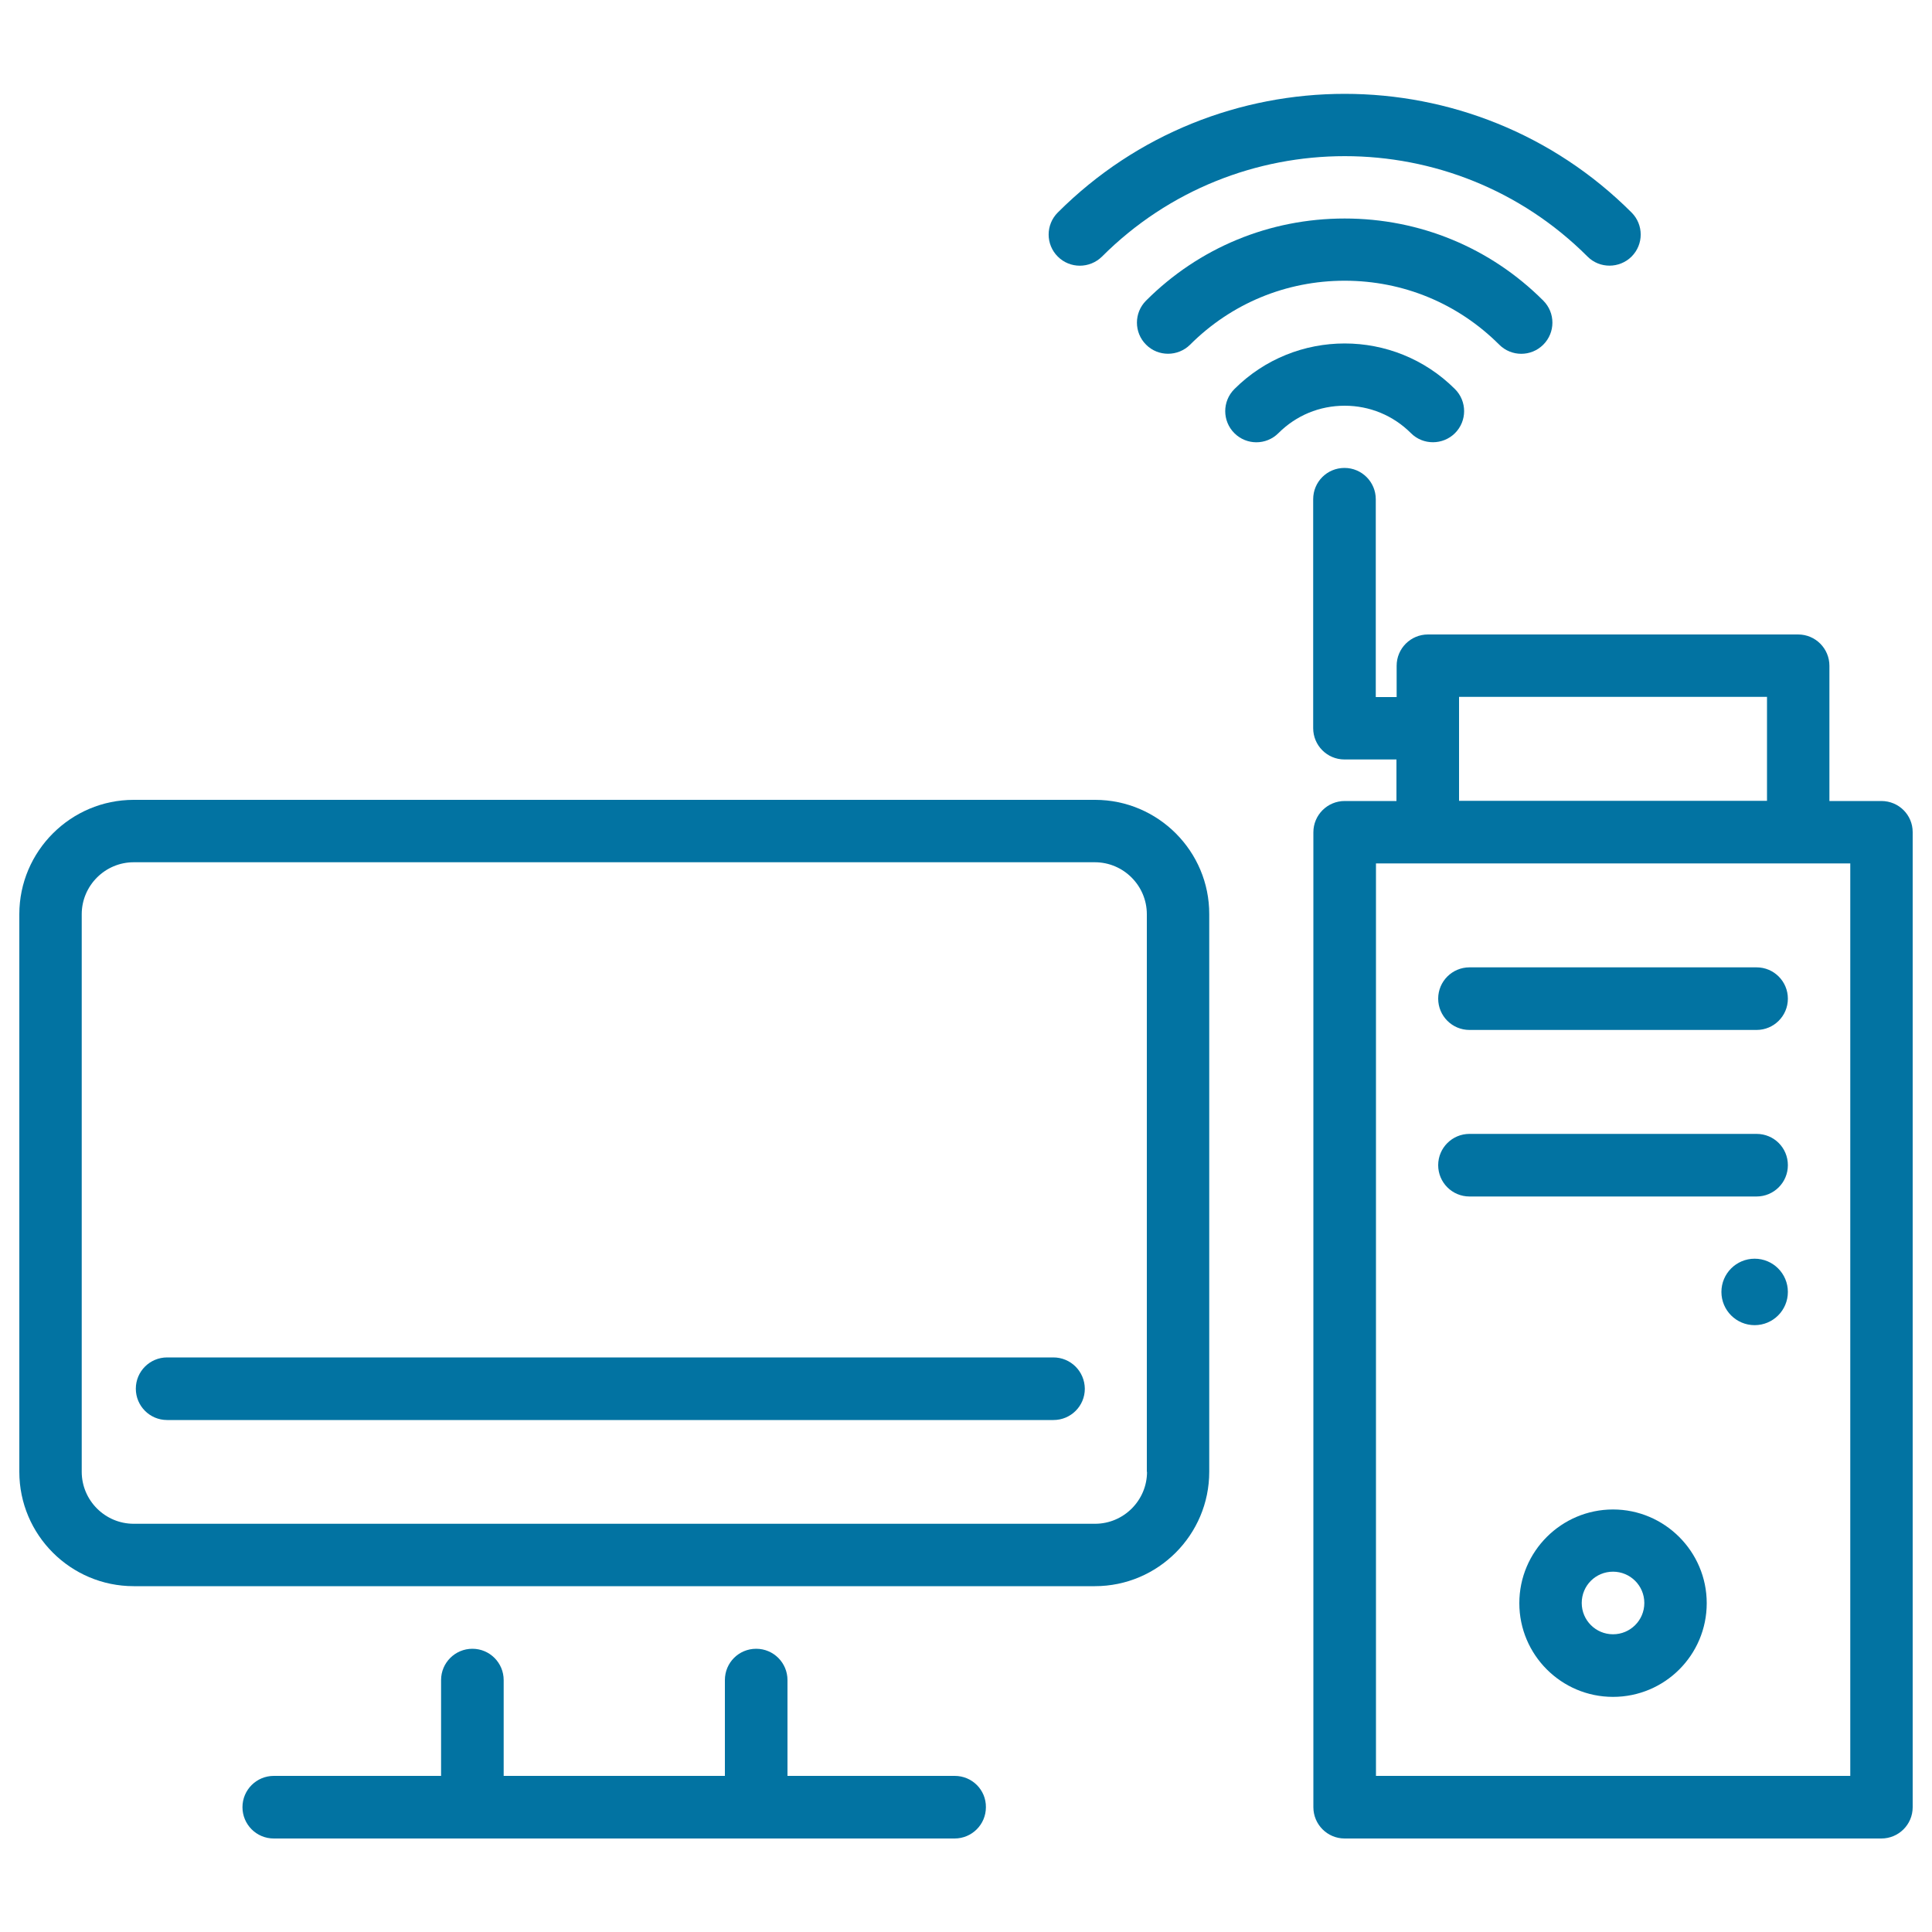
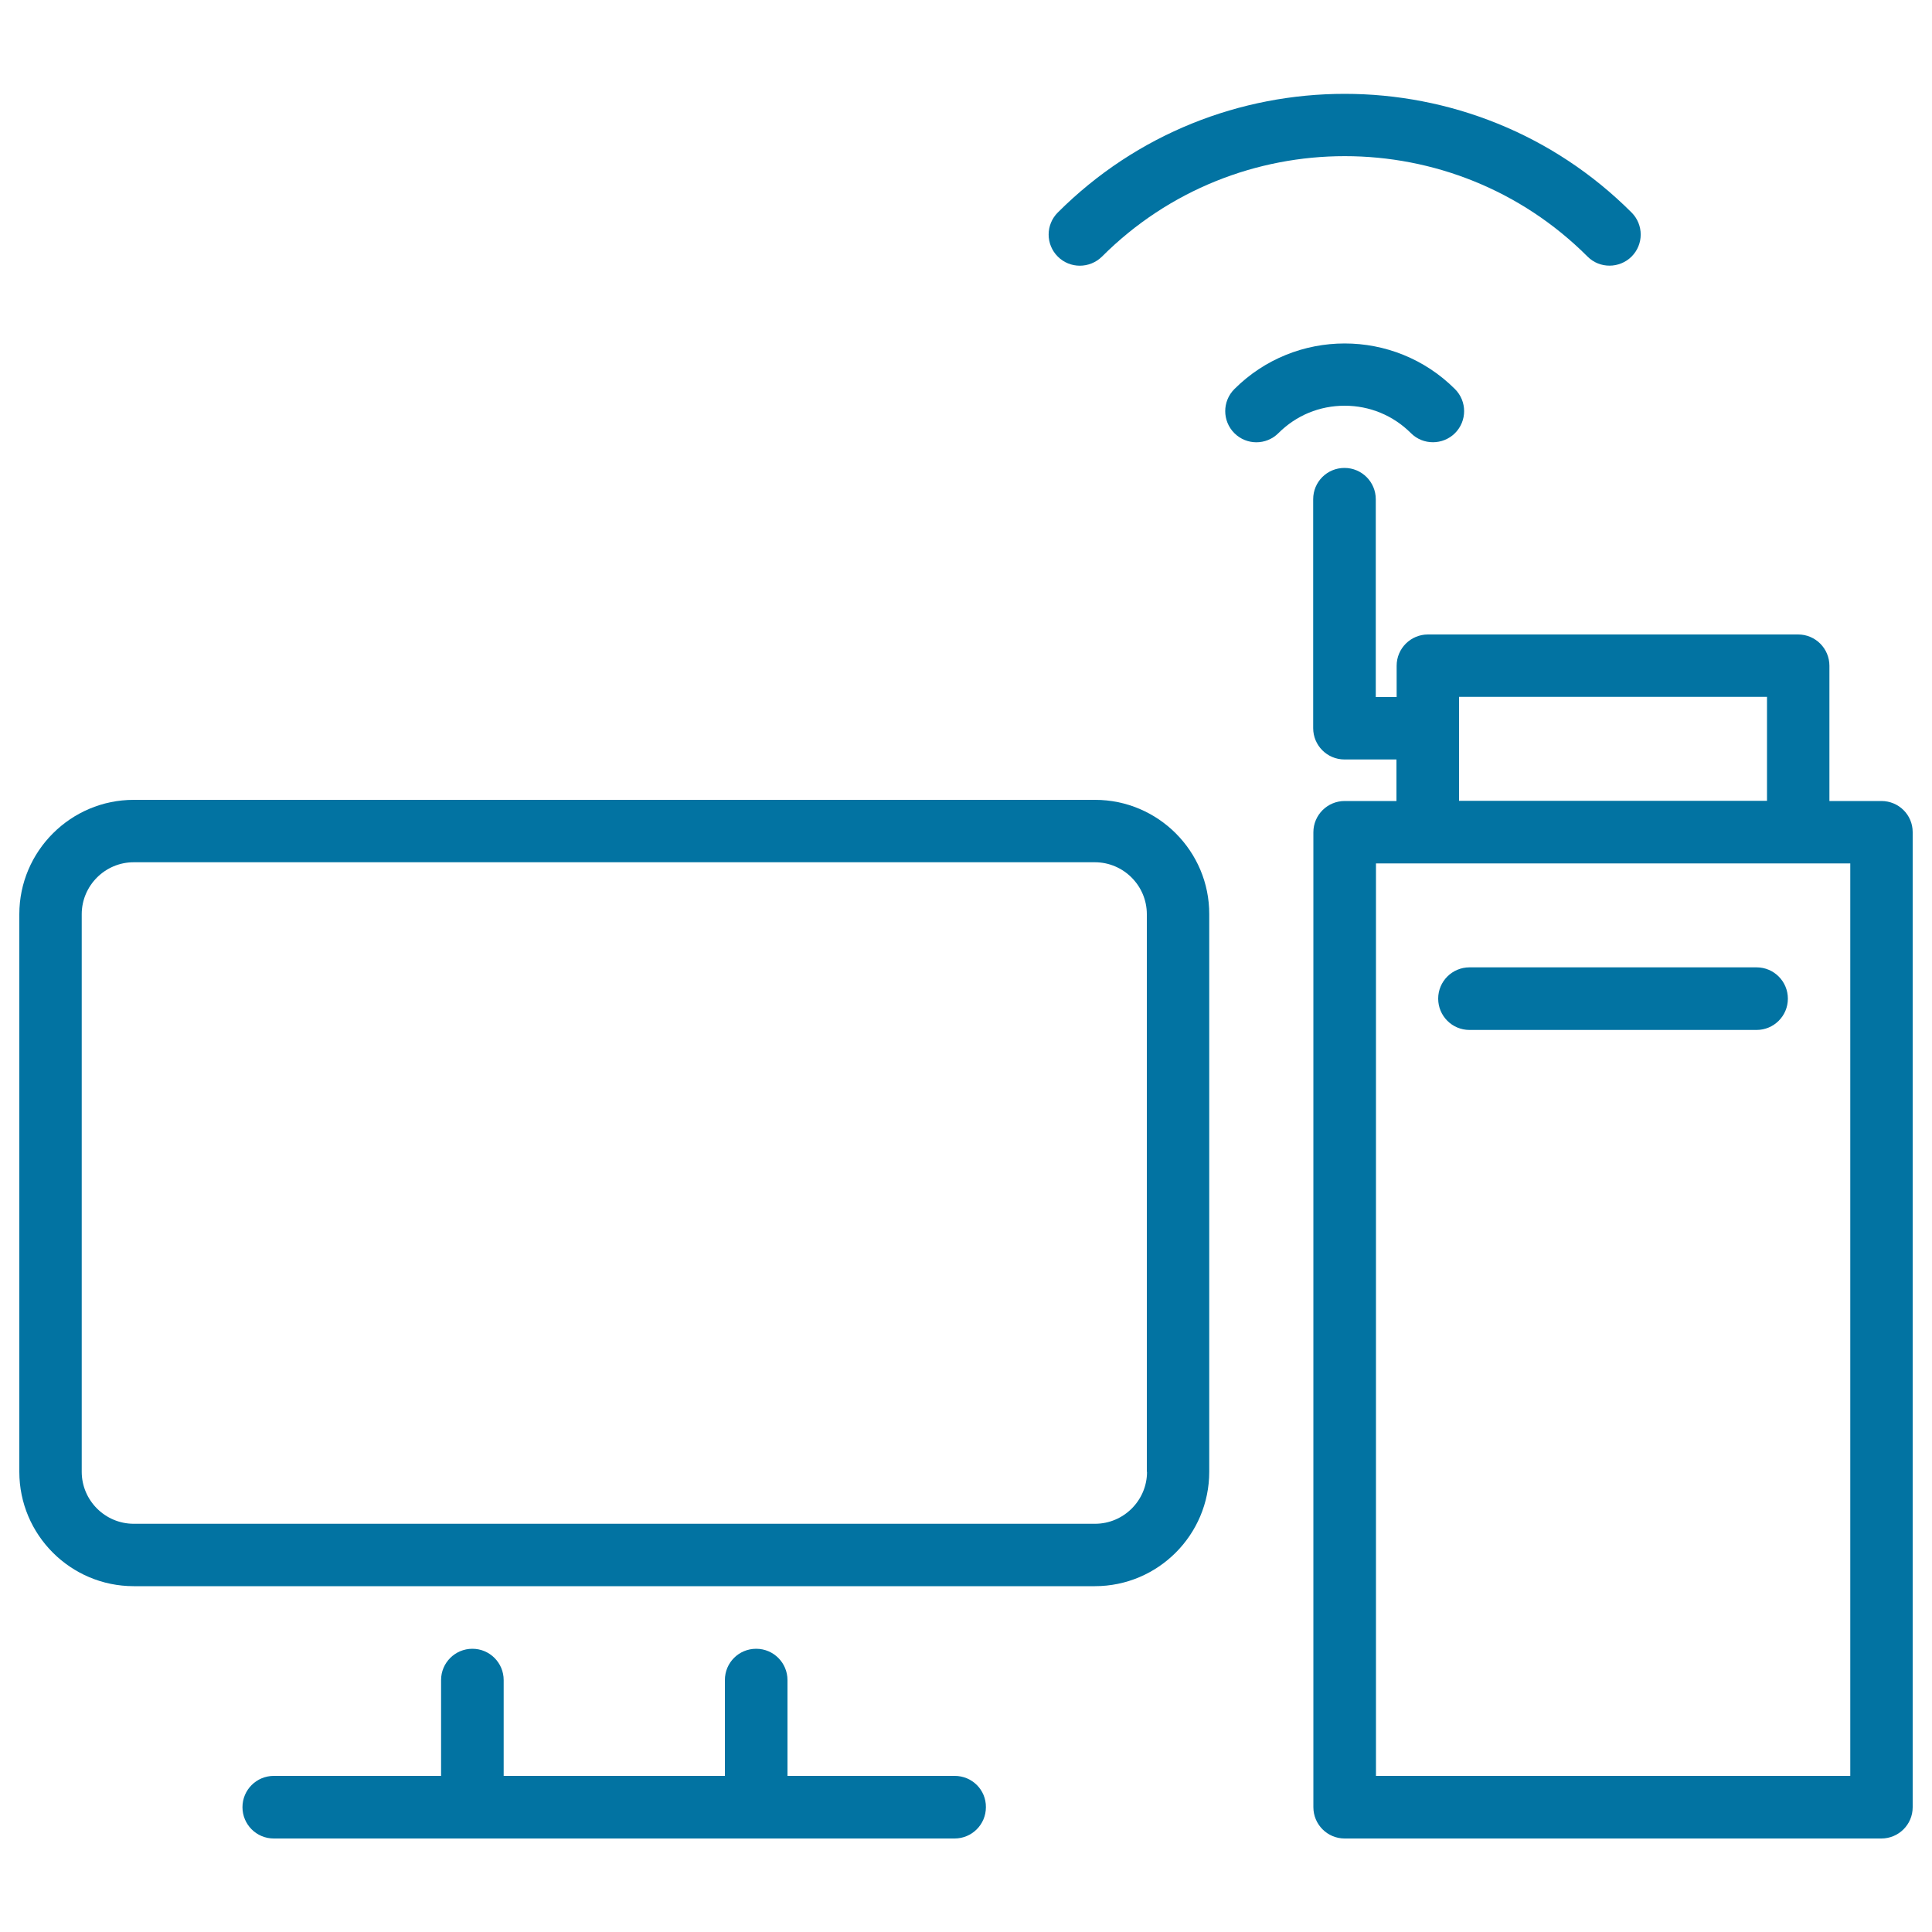
<svg xmlns="http://www.w3.org/2000/svg" viewBox="0 0 1000 1000" style="fill:#0273a2">
  <title>Computer Set SVG icon</title>
  <g>
    <path d="M494.2,919.2h-86.6v-49.6c0-8.9-7.2-16.2-16.2-16.2s-16.2,7.2-16.2,16.2v49.6H260.7v-49.6c0-8.9-7.2-16.2-16.2-16.2c-8.9,0-16.2,7.2-16.2,16.2v49.6h-86.6c-8.9,0-16.2,7.2-16.2,16.2c0,8.9,7.2,16.2,16.2,16.2h352.4c8.9,0,16.2-7.2,16.2-16.2C510.4,926.4,503.1,919.2,494.2,919.2z" />
-     <path d="M545.2,702.6H86.5c-8.9,0-16.2,7.2-16.2,16.2c0,8.9,7.2,16.2,16.2,16.2h458.8c8.9,0,16.2-7.2,16.2-16.2C561.4,709.8,554.2,702.6,545.2,702.6z" />
    <path d="M566.8,414H69.2C36.6,414,10,440.6,10,473.2v288.6c0,32.7,26.6,59.2,59.2,59.2h497.5c32.7,0,59.2-26.6,59.2-59.2V473.2C626,440.6,599.4,414,566.8,414z M593.7,761.8c0,14.8-12.1,26.9-26.9,26.9H69.2c-14.8,0-26.9-12.1-26.9-26.9V473.2c0-14.8,12.1-26.9,26.9-26.9h497.5c14.8,0,26.9,12.1,26.9,26.9V761.8z" />
-     <path d="M834.9,781.3c-26.7,0-48.5,21.7-48.5,48.5c0,26.7,21.7,48.5,48.5,48.5s48.5-21.7,48.5-48.5C883.4,803.1,861.6,781.3,834.9,781.3z M834.9,845.9c-8.9,0-16.2-7.2-16.2-16.2s7.2-16.2,16.2-16.2c8.9,0,16.2,7.2,16.2,16.2S843.8,845.9,834.9,845.9z" />
-     <path d="M908.2,651.5c-9.5,0-17.2,7.7-17.2,17.2c0,9.5,7.7,17.2,17.2,17.2c9.5,0,17.2-7.7,17.2-17.2C925.4,659.2,917.7,651.5,908.2,651.5z" />
    <path d="M973.8,414.6h-26.9v-70c0-8.9-7.2-16.2-16.2-16.2H739.1c-8.9,0-16.2,7.2-16.2,16.2v16.2h-10.8V258.4c0-8.9-7.2-16.2-16.2-16.2s-16.2,7.2-16.2,16.2v118.5c0,8.9,7.2,16.2,16.2,16.2h26.9v21.5H696c-8.9,0-16.2,7.2-16.2,16.2v504.6c0,8.9,7.2,16.2,16.2,16.2h277.8c8.9,0,16.2-7.2,16.2-16.2V430.7C990,421.8,982.8,414.6,973.8,414.6z M755.2,360.7h159.4v53.8H755.2V360.7z M957.7,919.2H712.2V446.9h26.9h191.7h26.9V919.2z" />
    <path d="M909.2,500.7H760.6c-8.9,0-16.2,7.2-16.2,16.2c0,8.9,7.2,16.2,16.2,16.2h148.6c8.9,0,16.2-7.2,16.2-16.2C925.4,508,918.2,500.7,909.2,500.7z" />
-     <path d="M909.2,586.9H760.6c-8.9,0-16.2,7.2-16.2,16.2c0,8.9,7.2,16.2,16.2,16.2h148.6c8.9,0,16.2-7.2,16.2-16.2C925.4,594.1,918.2,586.9,909.2,586.9z" />
-     <path d="M593.2,155.6c-6.3,6.3-6.3,16.5,0,22.8c3.2,3.2,7.3,4.7,11.4,4.7c4.1,0,8.3-1.6,11.4-4.7c21.3-21.3,49.7-33.1,80-33.1c30.2,0,58.6,11.7,80,33.1c6.3,6.3,16.5,6.3,22.8,0s6.3-16.5,0-22.8c-27.4-27.4-63.9-42.5-102.8-42.5C657.1,113.1,620.6,128.2,593.2,155.6z" />
    <path d="M570.4,132.8c69.3-69.3,182-69.3,251.3,0c3.2,3.2,7.3,4.7,11.4,4.7c4.1,0,8.3-1.6,11.4-4.7c6.3-6.3,6.3-16.5,0-22.8c-81.9-81.9-215.1-81.9-297,0c-6.3,6.3-6.3,16.5,0,22.8C553.8,139.1,564,139.1,570.4,132.8z" />
    <path d="M730.3,224.2c3.2,3.2,7.3,4.7,11.4,4.7c4.1,0,8.3-1.6,11.4-4.7c6.3-6.3,6.3-16.5,0-22.8c-31.5-31.5-82.7-31.5-114.2,0c-6.3,6.3-6.3,16.5,0,22.8c6.3,6.3,16.5,6.3,22.8,0c9.2-9.2,21.3-14.2,34.3-14.2C708.9,210,721.1,215,730.3,224.2z" />
  </g>
</svg>